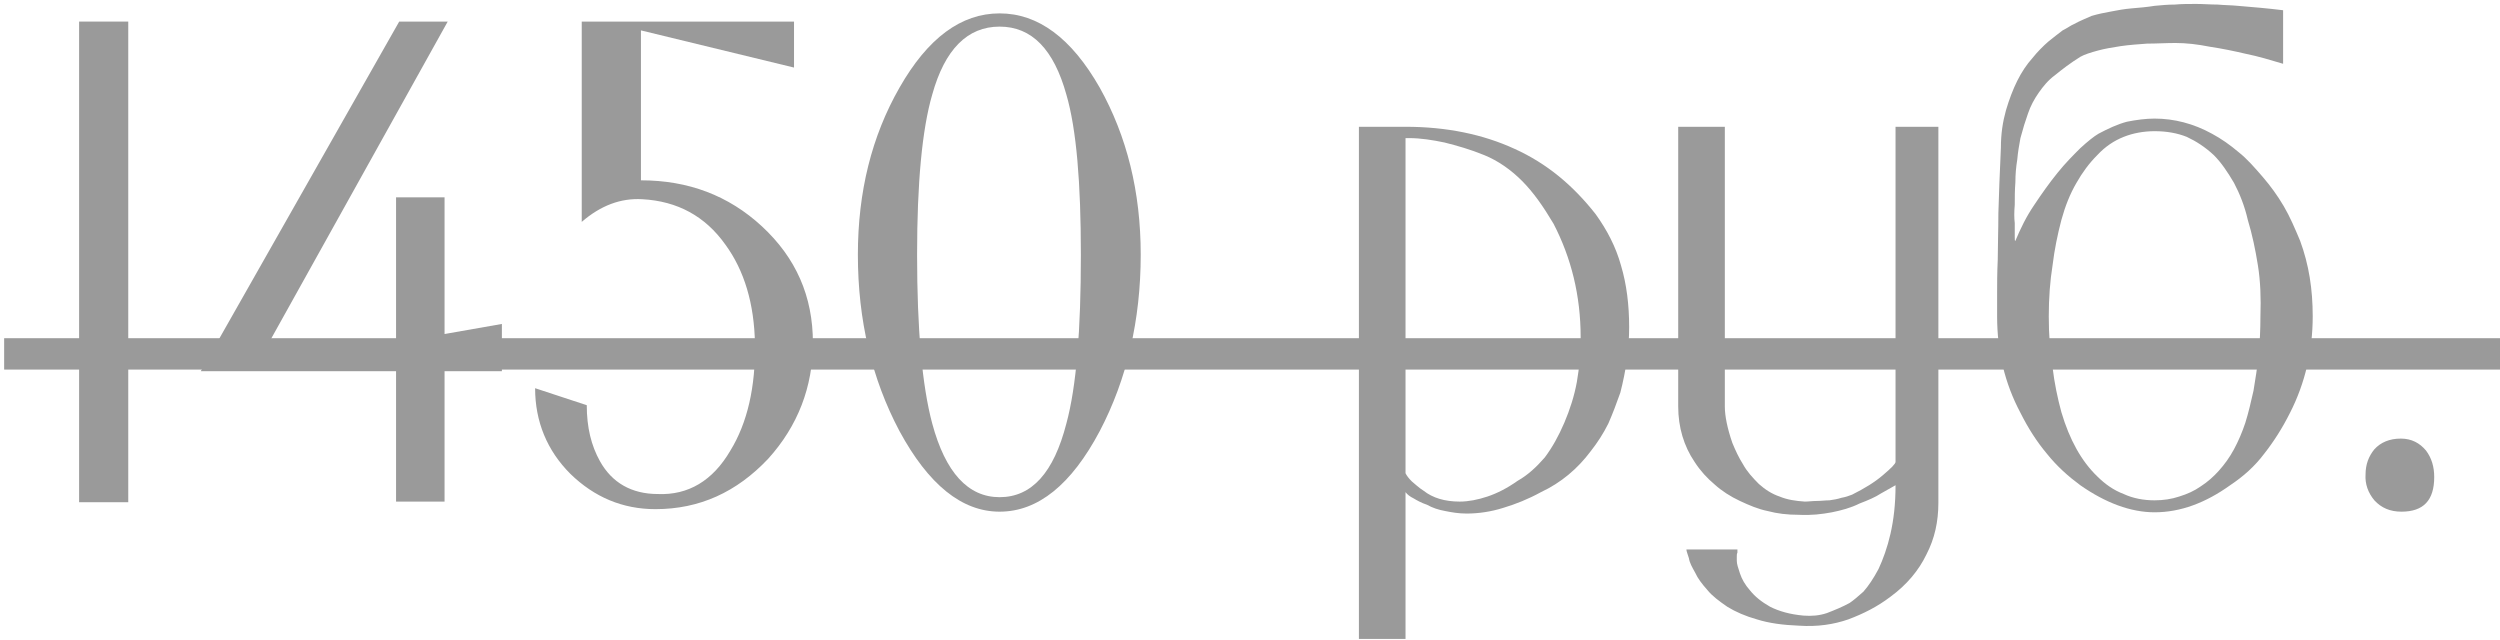
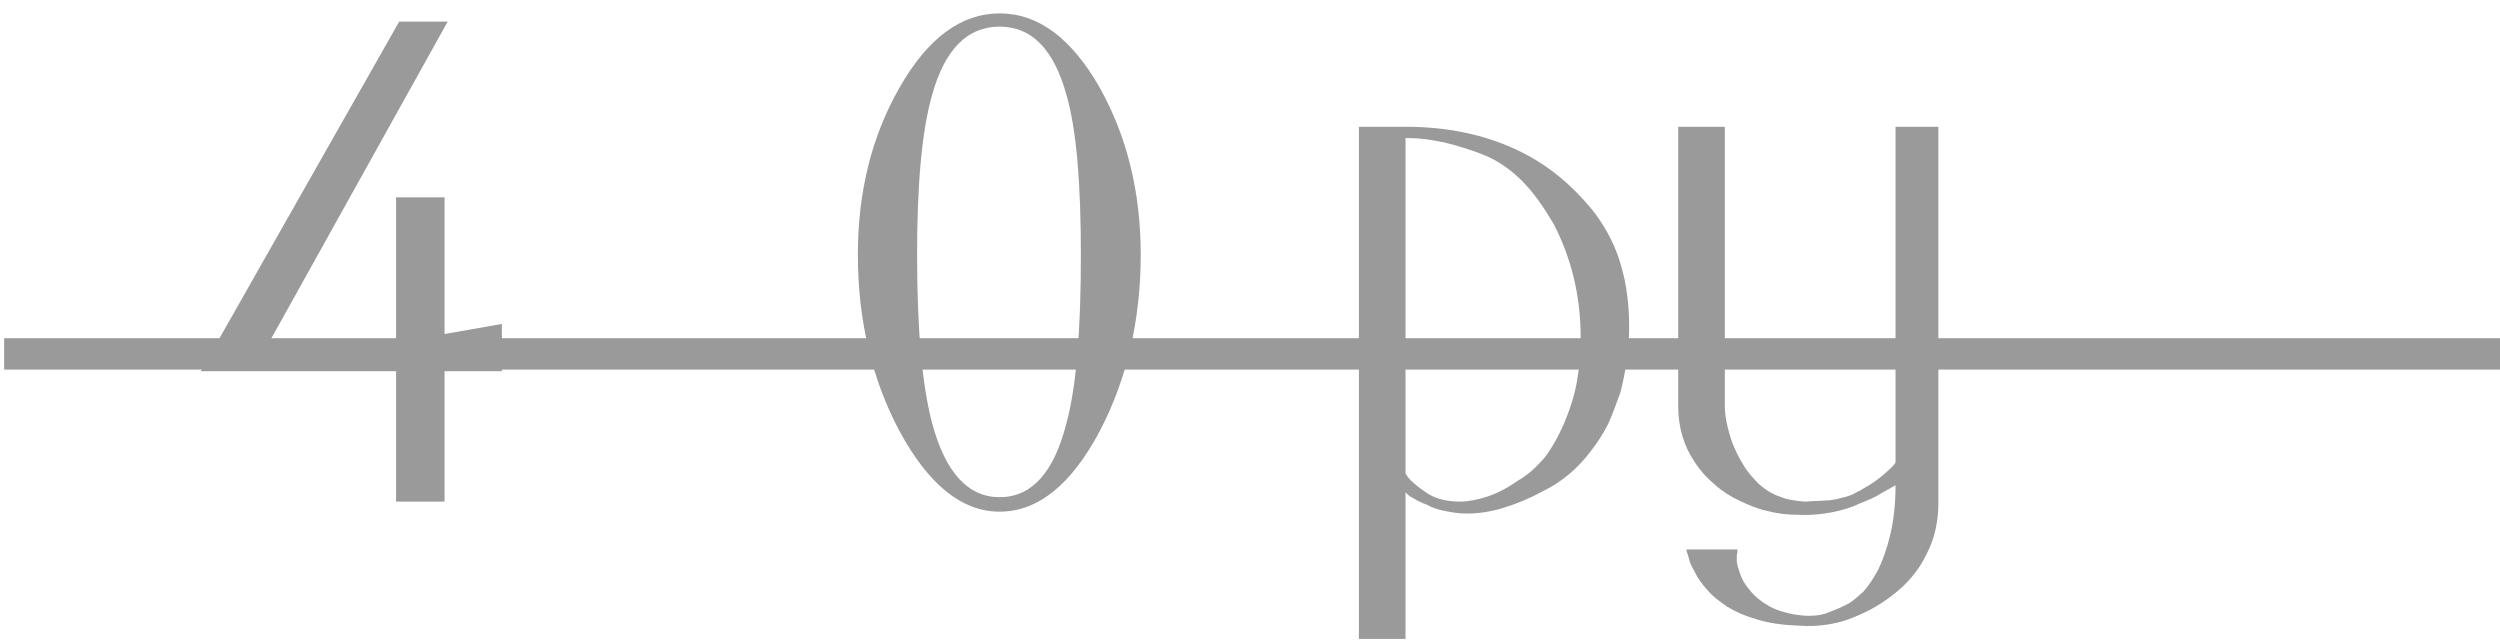
<svg xmlns="http://www.w3.org/2000/svg" width="100%" height="100%" viewBox="0 0 473 121" xml:space="preserve" style="fill-rule:evenodd;clip-rule:evenodd;stroke-linejoin:round;stroke-miterlimit:2;">
  <g transform="matrix(1,0,0,1,-713.162,-54.334)">
    <g transform="matrix(7.449,0,0,7.449,-13530.7,-12421.4)">
      <g transform="matrix(16,0,0,16,1912.29,1687.56)">
-         <rect x="0.119" y="-0.762" width="0.078" height="0.763" style="fill:rgb(154,154,154);fill-rule:nonzero;" />
-       </g>
+         </g>
      <g transform="matrix(16,0,0,16,1916.98,1687.56)">
        <path d="M0.497,-0.207L0.406,-0.207L0.406,0L0.329,0L0.329,-0.207L0.019,-0.207L0.334,-0.762L0.411,-0.762L0.112,-0.225L0.329,-0.254L0.329,-0.483L0.406,-0.483L0.406,-0.266L0.497,-0.282L0.497,-0.207Z" style="fill:rgb(154,154,154);fill-rule:nonzero;" />
      </g>
      <g transform="matrix(16,0,0,16,1925.44,1687.56)">
-         <path d="M0.462,-0.252C0.462,-0.182 0.438,-0.12 0.391,-0.068C0.341,-0.015 0.282,0.012 0.212,0.012C0.16,0.012 0.115,-0.007 0.077,-0.044C0.04,-0.081 0.021,-0.127 0.021,-0.18L0.103,-0.153C0.103,-0.118 0.11,-0.089 0.124,-0.064C0.143,-0.03 0.174,-0.012 0.216,-0.012C0.264,-0.01 0.303,-0.033 0.331,-0.081C0.358,-0.125 0.371,-0.182 0.37,-0.25C0.369,-0.314 0.353,-0.367 0.323,-0.408C0.291,-0.453 0.247,-0.477 0.191,-0.48C0.157,-0.482 0.125,-0.47 0.095,-0.444L0.095,-0.762L0.432,-0.762L0.432,-0.689L0.189,-0.748L0.189,-0.51C0.264,-0.51 0.328,-0.486 0.381,-0.437C0.435,-0.387 0.462,-0.326 0.462,-0.252Z" style="fill:rgb(154,154,154);fill-rule:nonzero;" />
-       </g>
+         </g>
      <g transform="matrix(16,0,0,16,1933.11,1687.56)">
        <path d="M0.503,-0.392C0.503,-0.288 0.481,-0.194 0.438,-0.112C0.393,-0.027 0.34,0.016 0.279,0.016C0.219,0.016 0.166,-0.027 0.12,-0.112C0.076,-0.195 0.054,-0.288 0.054,-0.392C0.054,-0.492 0.076,-0.58 0.12,-0.657C0.165,-0.736 0.218,-0.775 0.279,-0.775C0.34,-0.775 0.393,-0.736 0.438,-0.657C0.481,-0.58 0.503,-0.492 0.503,-0.392ZM0.408,-0.392C0.408,-0.506 0.401,-0.591 0.385,-0.646C0.365,-0.718 0.33,-0.754 0.279,-0.754C0.228,-0.754 0.192,-0.718 0.172,-0.646C0.156,-0.591 0.148,-0.506 0.148,-0.392C0.148,-0.273 0.156,-0.184 0.172,-0.124C0.193,-0.046 0.229,-0.007 0.279,-0.007C0.33,-0.007 0.365,-0.046 0.385,-0.124C0.401,-0.183 0.408,-0.272 0.408,-0.392Z" style="fill:rgb(154,154,154);fill-rule:nonzero;" />
      </g>
      <g transform="matrix(16,0,0,16,1945.98,1687.56)">
        <path d="M0.474,-0.277C0.474,-0.242 0.469,-0.208 0.46,-0.173C0.454,-0.156 0.448,-0.14 0.441,-0.124C0.433,-0.108 0.424,-0.094 0.413,-0.08C0.392,-0.052 0.366,-0.03 0.334,-0.015C0.314,-0.004 0.294,0.004 0.274,0.01C0.255,0.016 0.235,0.019 0.216,0.019C0.203,0.019 0.192,0.017 0.182,0.015C0.171,0.013 0.162,0.01 0.153,0.005C0.144,0.002 0.137,-0.002 0.132,-0.005C0.126,-0.008 0.122,-0.011 0.119,-0.015L0.119,0.218L0.045,0.218L0.045,-0.595L0.119,-0.595C0.184,-0.595 0.242,-0.583 0.292,-0.56C0.343,-0.537 0.385,-0.502 0.421,-0.456C0.439,-0.431 0.453,-0.404 0.461,-0.375C0.47,-0.345 0.474,-0.312 0.474,-0.277ZM0.397,-0.261C0.397,-0.327 0.382,-0.387 0.354,-0.441C0.338,-0.468 0.322,-0.491 0.304,-0.509C0.286,-0.527 0.266,-0.541 0.244,-0.55C0.222,-0.559 0.201,-0.565 0.181,-0.57C0.162,-0.574 0.143,-0.577 0.125,-0.577L0.119,-0.577L0.119,-0.045C0.121,-0.041 0.124,-0.037 0.129,-0.032C0.134,-0.028 0.14,-0.022 0.148,-0.017C0.162,-0.006 0.181,-0 0.205,-0C0.219,-0 0.234,-0.003 0.249,-0.008C0.264,-0.013 0.28,-0.021 0.297,-0.033C0.313,-0.042 0.327,-0.055 0.34,-0.07C0.352,-0.086 0.362,-0.104 0.371,-0.125C0.38,-0.146 0.387,-0.168 0.391,-0.19C0.395,-0.213 0.397,-0.236 0.397,-0.261Z" style="fill:rgb(154,154,154);fill-rule:nonzero;" />
      </g>
      <g transform="matrix(16,0,0,16,1954.09,1687.56)">
        <path d="M0.458,0.002C0.458,0.032 0.452,0.059 0.439,0.084C0.427,0.109 0.408,0.132 0.382,0.151C0.361,0.167 0.339,0.178 0.315,0.187C0.292,0.195 0.266,0.199 0.237,0.197C0.211,0.196 0.189,0.193 0.17,0.187C0.152,0.182 0.136,0.175 0.123,0.167C0.11,0.158 0.099,0.15 0.091,0.14C0.083,0.131 0.076,0.122 0.072,0.113C0.067,0.104 0.063,0.097 0.062,0.09C0.06,0.083 0.058,0.079 0.058,0.076L0.139,0.076C0.139,0.078 0.139,0.079 0.139,0.081C0.138,0.083 0.138,0.085 0.138,0.087L0.138,0.094C0.138,0.099 0.14,0.105 0.143,0.114C0.146,0.123 0.151,0.132 0.159,0.141C0.167,0.151 0.177,0.159 0.191,0.167C0.205,0.174 0.222,0.179 0.244,0.181C0.257,0.182 0.269,0.181 0.281,0.177C0.294,0.172 0.306,0.167 0.317,0.161C0.323,0.157 0.33,0.151 0.339,0.143C0.347,0.134 0.355,0.122 0.363,0.107C0.37,0.092 0.377,0.073 0.382,0.051C0.387,0.029 0.39,0.004 0.39,-0.026C0.383,-0.022 0.376,-0.018 0.367,-0.013C0.358,-0.007 0.346,-0.002 0.333,0.003C0.319,0.01 0.304,0.014 0.289,0.017C0.273,0.02 0.256,0.022 0.237,0.021C0.218,0.021 0.202,0.019 0.187,0.015C0.172,0.012 0.158,0.006 0.143,-0.001C0.128,-0.008 0.114,-0.017 0.103,-0.027C0.091,-0.037 0.08,-0.049 0.071,-0.063C0.054,-0.088 0.045,-0.118 0.045,-0.151L0.045,-0.595L0.119,-0.595L0.119,-0.151C0.119,-0.136 0.123,-0.116 0.131,-0.093C0.136,-0.081 0.141,-0.07 0.148,-0.059C0.154,-0.048 0.163,-0.038 0.173,-0.028C0.183,-0.019 0.194,-0.012 0.206,-0.008C0.218,-0.003 0.231,-0.001 0.246,-0C0.252,-0 0.258,-0.001 0.265,-0.001C0.272,-0.001 0.278,-0.002 0.285,-0.002C0.292,-0.003 0.298,-0.004 0.304,-0.006C0.31,-0.007 0.316,-0.009 0.321,-0.011C0.331,-0.016 0.34,-0.021 0.348,-0.026C0.356,-0.031 0.363,-0.036 0.37,-0.042C0.383,-0.053 0.39,-0.06 0.39,-0.063L0.39,-0.595L0.458,-0.595L0.458,0.002Z" style="fill:rgb(154,154,154);fill-rule:nonzero;" />
      </g>
      <g transform="matrix(16,0,0,16,1962.19,1687.56)">
-         <path d="M0.546,-0.294C0.546,-0.24 0.534,-0.188 0.51,-0.141C0.498,-0.117 0.484,-0.095 0.469,-0.076C0.454,-0.056 0.436,-0.04 0.415,-0.026C0.376,0.002 0.336,0.017 0.295,0.017C0.257,0.017 0.217,0.002 0.177,-0.026C0.158,-0.04 0.14,-0.056 0.124,-0.076C0.108,-0.095 0.094,-0.117 0.082,-0.141C0.057,-0.188 0.045,-0.239 0.045,-0.294L0.045,-0.331C0.045,-0.345 0.045,-0.363 0.046,-0.384C0.046,-0.405 0.047,-0.43 0.047,-0.458C0.048,-0.487 0.049,-0.522 0.051,-0.562C0.051,-0.584 0.054,-0.603 0.059,-0.621C0.064,-0.638 0.07,-0.654 0.077,-0.668C0.084,-0.682 0.092,-0.694 0.101,-0.704C0.109,-0.714 0.118,-0.723 0.126,-0.73C0.135,-0.737 0.142,-0.743 0.149,-0.748C0.157,-0.752 0.162,-0.756 0.167,-0.758C0.176,-0.763 0.186,-0.767 0.195,-0.771C0.205,-0.774 0.215,-0.776 0.226,-0.778C0.236,-0.78 0.247,-0.782 0.259,-0.783C0.271,-0.784 0.283,-0.785 0.295,-0.787C0.306,-0.788 0.316,-0.789 0.327,-0.789C0.338,-0.79 0.349,-0.79 0.361,-0.79C0.372,-0.79 0.384,-0.789 0.395,-0.789C0.406,-0.788 0.417,-0.788 0.427,-0.787C0.451,-0.785 0.475,-0.783 0.499,-0.78L0.499,-0.695C0.479,-0.701 0.459,-0.707 0.439,-0.711C0.422,-0.715 0.403,-0.719 0.383,-0.722C0.363,-0.726 0.345,-0.728 0.328,-0.728C0.313,-0.728 0.298,-0.727 0.283,-0.727C0.269,-0.726 0.255,-0.725 0.241,-0.723C0.228,-0.721 0.216,-0.719 0.205,-0.716C0.194,-0.713 0.184,-0.71 0.177,-0.706C0.161,-0.696 0.148,-0.686 0.137,-0.677C0.126,-0.669 0.118,-0.659 0.111,-0.649C0.104,-0.639 0.098,-0.628 0.094,-0.616C0.09,-0.605 0.086,-0.592 0.082,-0.577C0.08,-0.566 0.078,-0.555 0.077,-0.543C0.075,-0.531 0.074,-0.519 0.074,-0.507C0.073,-0.494 0.073,-0.483 0.073,-0.471C0.072,-0.46 0.072,-0.45 0.073,-0.442C0.073,-0.433 0.073,-0.426 0.073,-0.421C0.073,-0.416 0.073,-0.413 0.074,-0.414C0.082,-0.433 0.091,-0.452 0.104,-0.471C0.116,-0.489 0.128,-0.506 0.141,-0.522C0.153,-0.537 0.166,-0.55 0.177,-0.561C0.189,-0.572 0.199,-0.58 0.206,-0.584C0.221,-0.592 0.236,-0.599 0.251,-0.603C0.266,-0.606 0.281,-0.608 0.295,-0.608C0.326,-0.608 0.357,-0.6 0.386,-0.584C0.401,-0.576 0.415,-0.566 0.428,-0.555C0.442,-0.544 0.454,-0.53 0.467,-0.515C0.479,-0.501 0.49,-0.486 0.5,-0.469C0.51,-0.452 0.518,-0.433 0.526,-0.414C0.54,-0.376 0.546,-0.337 0.546,-0.294ZM0.463,-0.294C0.464,-0.323 0.463,-0.35 0.459,-0.375C0.455,-0.4 0.45,-0.424 0.443,-0.447C0.438,-0.469 0.43,-0.489 0.421,-0.506C0.411,-0.523 0.401,-0.538 0.389,-0.55C0.375,-0.563 0.361,-0.572 0.346,-0.579C0.331,-0.585 0.314,-0.588 0.295,-0.588C0.278,-0.588 0.261,-0.585 0.246,-0.579C0.231,-0.573 0.217,-0.564 0.204,-0.55C0.191,-0.537 0.18,-0.522 0.171,-0.506C0.161,-0.489 0.153,-0.469 0.147,-0.447C0.141,-0.424 0.136,-0.4 0.133,-0.375C0.129,-0.35 0.127,-0.323 0.127,-0.294C0.127,-0.265 0.129,-0.238 0.133,-0.213C0.136,-0.188 0.141,-0.164 0.147,-0.142C0.16,-0.098 0.179,-0.064 0.204,-0.04C0.216,-0.028 0.23,-0.018 0.246,-0.012C0.261,-0.005 0.278,-0.002 0.295,-0.002C0.309,-0.002 0.322,-0.004 0.334,-0.008C0.347,-0.012 0.358,-0.017 0.368,-0.024C0.379,-0.031 0.389,-0.04 0.397,-0.049C0.406,-0.059 0.414,-0.07 0.421,-0.083C0.428,-0.096 0.434,-0.11 0.439,-0.125C0.444,-0.141 0.448,-0.158 0.452,-0.176C0.455,-0.194 0.458,-0.213 0.46,-0.232C0.462,-0.252 0.463,-0.272 0.463,-0.294Z" style="fill:rgb(154,154,154);fill-rule:nonzero;" />
-       </g>
+         </g>
      <g transform="matrix(16,0,0,16,1971.42,1687.56)">
-         <path d="M0.11,0.016C0.092,0.016 0.078,0.01 0.067,-0.002C0.057,-0.014 0.052,-0.028 0.053,-0.043C0.053,-0.059 0.058,-0.072 0.067,-0.083C0.077,-0.094 0.091,-0.1 0.109,-0.1C0.126,-0.1 0.139,-0.093 0.149,-0.081C0.158,-0.069 0.162,-0.055 0.162,-0.039C0.162,-0.002 0.145,0.016 0.11,0.016Z" style="fill:rgb(154,154,154);fill-rule:nonzero;" />
-       </g>
+         </g>
      <rect x="1912.29" y="1683.41" width="63.43" height="0.797" style="fill:rgb(154,154,154);" />
    </g>
  </g>
</svg>